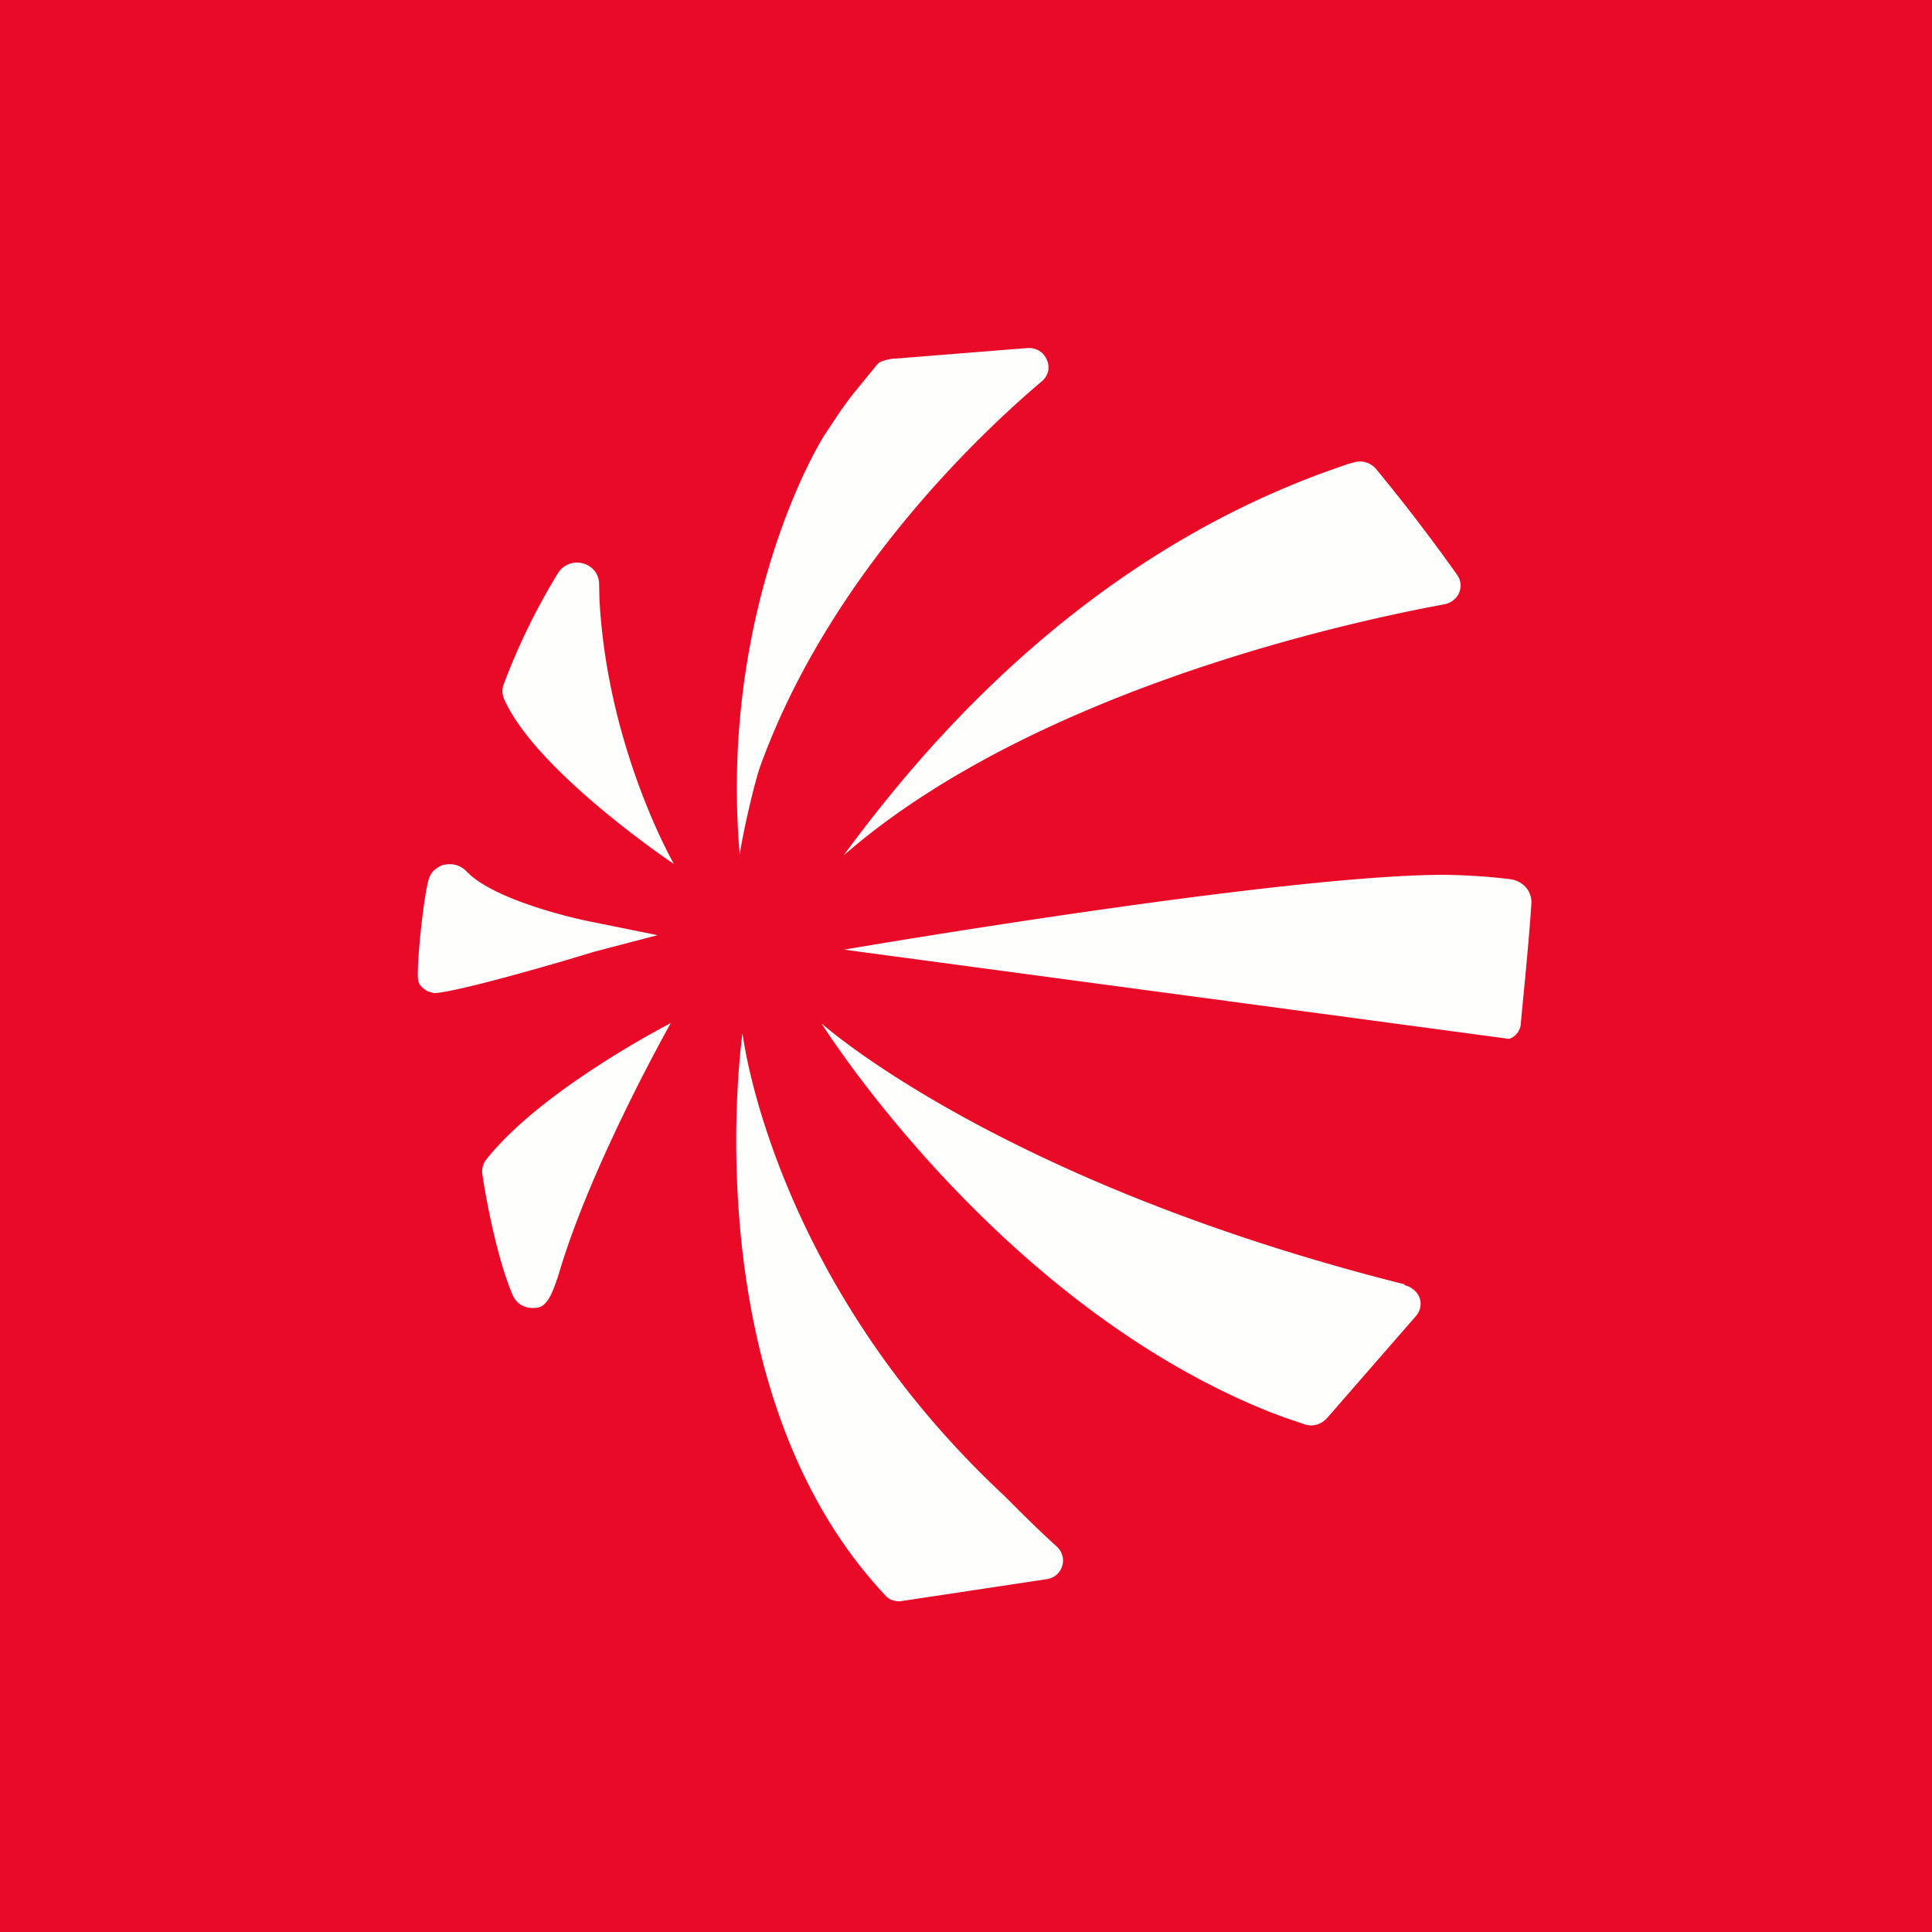
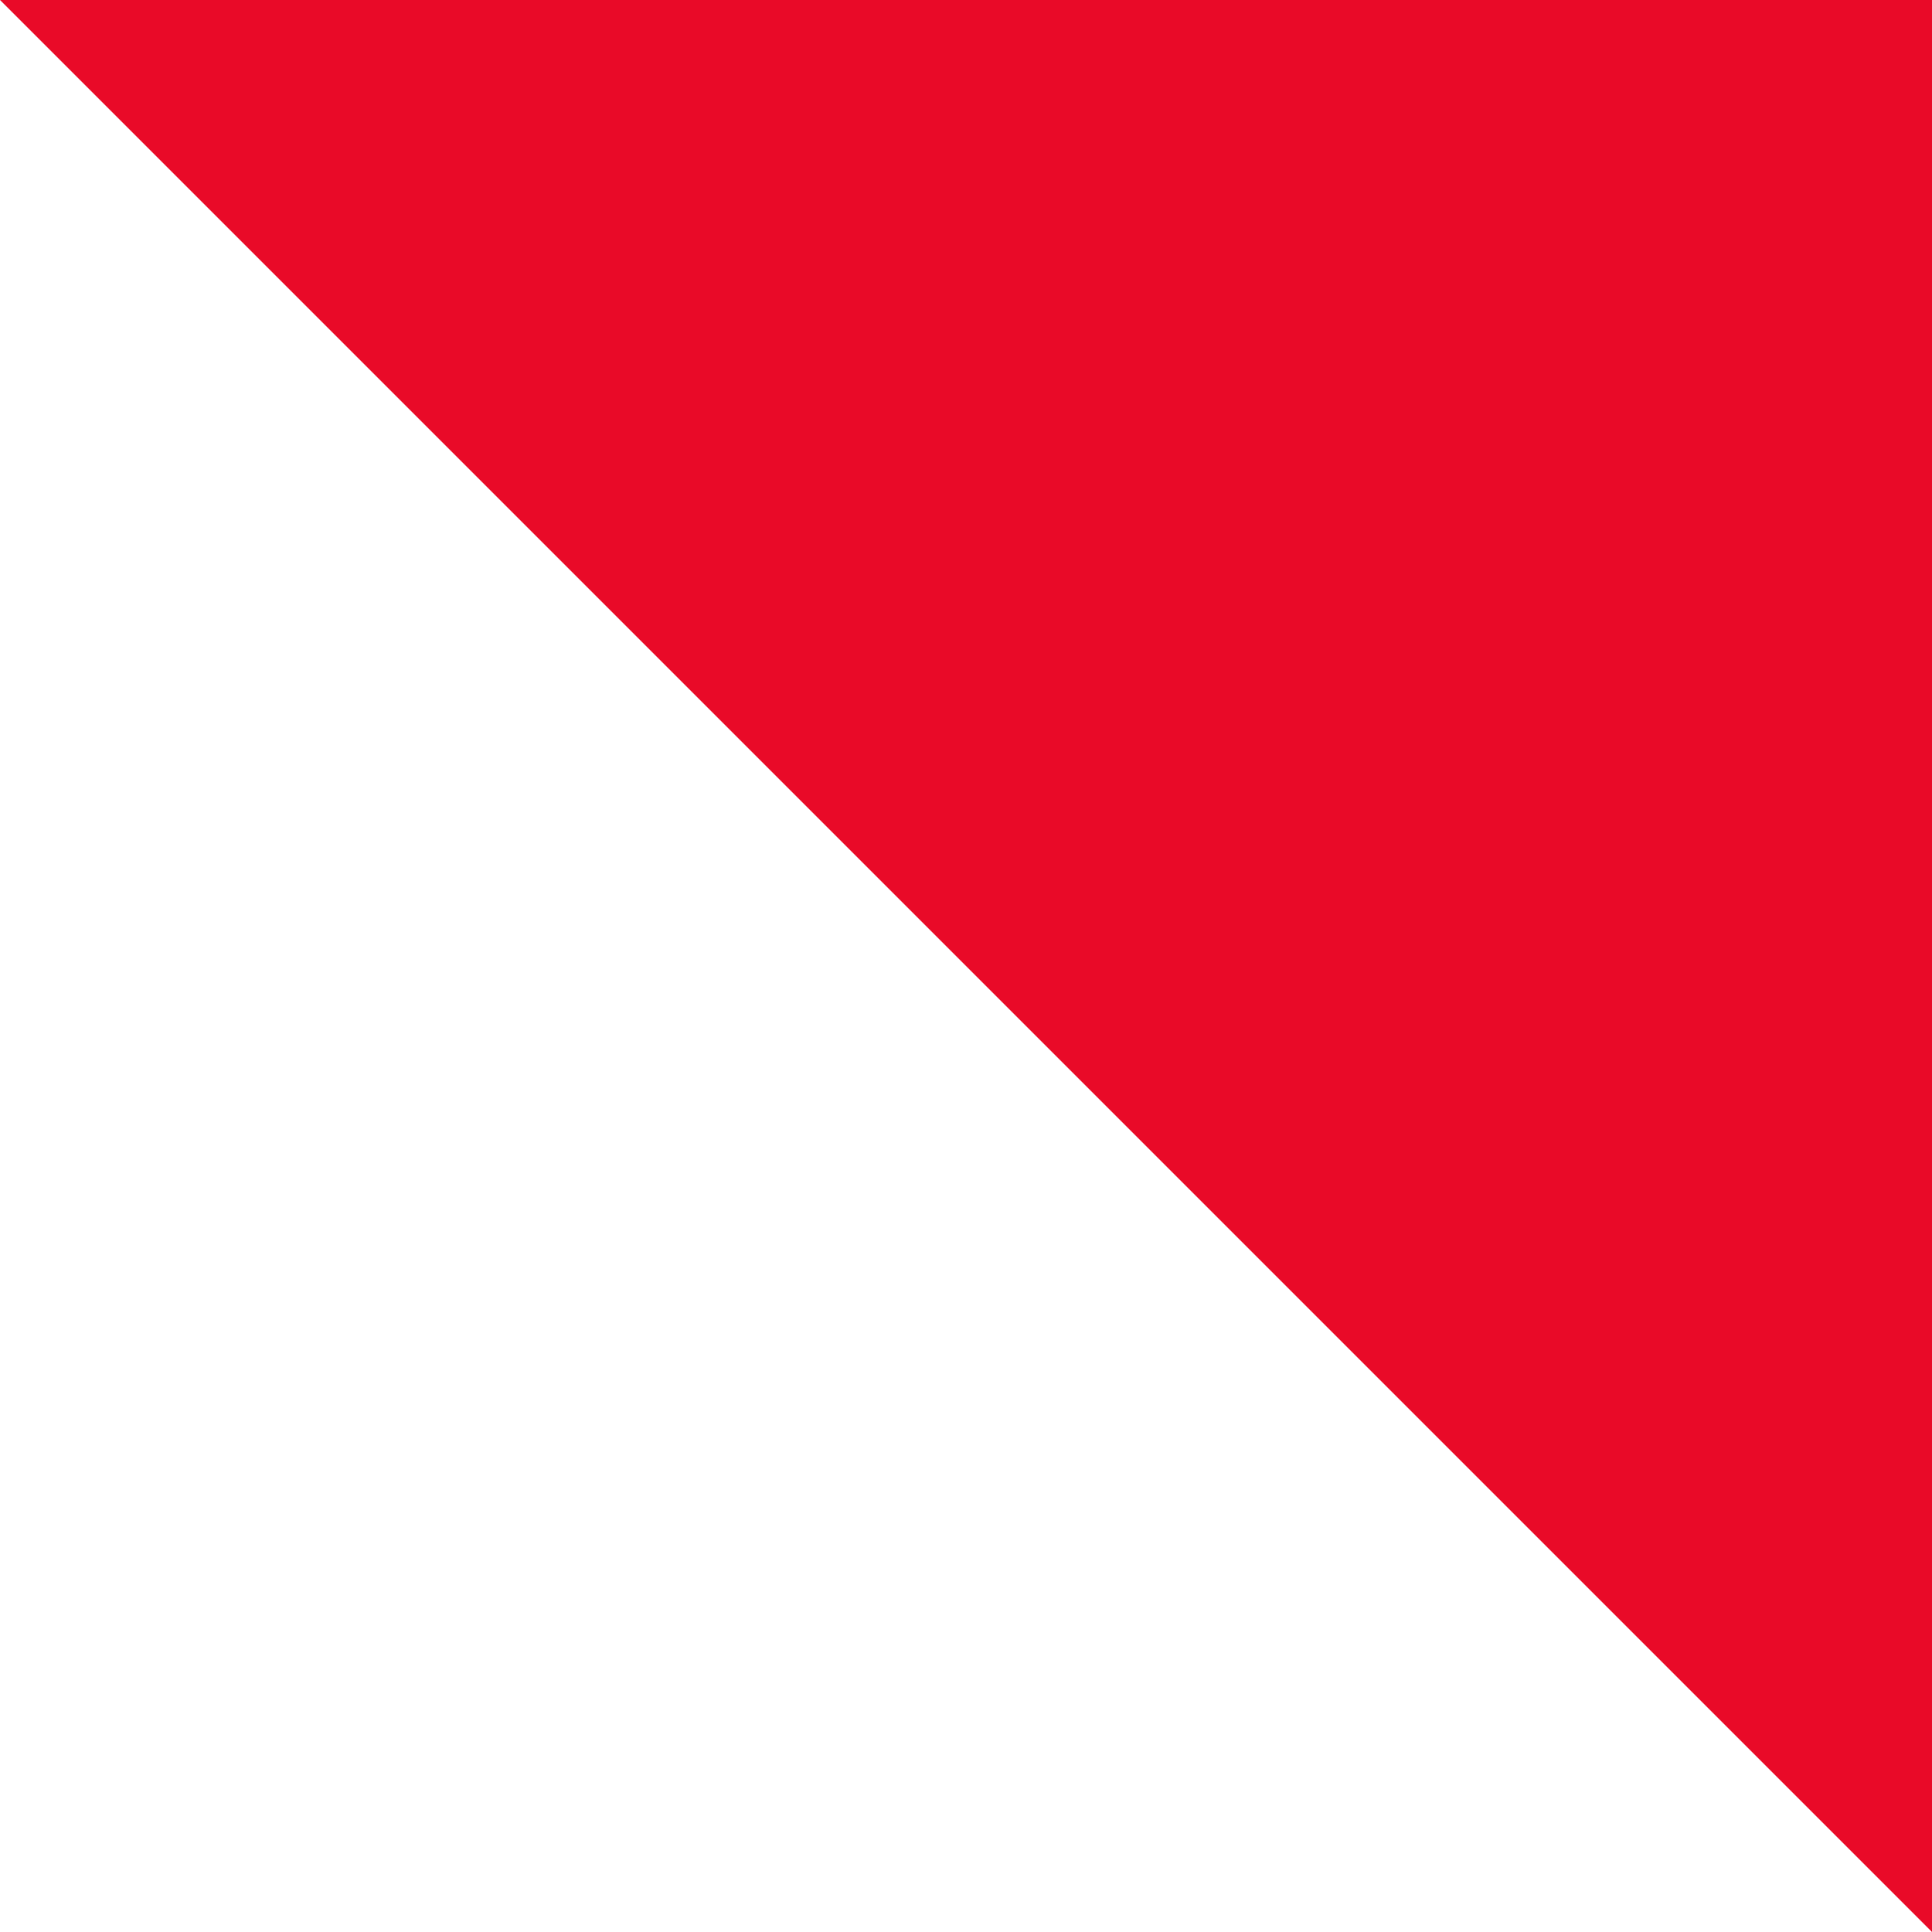
<svg xmlns="http://www.w3.org/2000/svg" viewBox="0 0 55.5 55.5">
-   <path fill="#E90A28" d="M0 0h55.5v55.5H0Z" />
-   <path fill="#FEFEFD" d="M40.35 36.895C28.68 33.96 23.6 29.4 23.6 29.4s5 8 12.85 11.15l.45.17.12.04.44.15a.6.6 0 0 0 .35.02c.12-.03.22-.1.3-.18l2.57-2.95a.53.53 0 0 0 .1-.52.55.55 0 0 0-.17-.23.6.6 0 0 0-.26-.13Zm3.06-11.635c-.63-.08-1.27-.12-1.91-.13-4.72 0-17.25 2.15-17.25 2.15l19.08 2.56h.03l.03-.01a.5.5 0 0 0 .3-.46c.05-.54.24-2.4.3-3.4a.65.65 0 0 0-.14-.46.72.72 0 0 0-.44-.25m-19.16-.7c5.95-5.17 16.2-7 17.24-7.2a.6.6 0 0 0 .25-.11.53.53 0 0 0 .13-.72 53 53 0 0 0-2.35-3.07.61.61 0 0 0-.65-.17l-.08.02-.04.02v-.01l-.6.21c-7.41 2.67-11.94 8.37-13.9 11.02Zm-3 0c.09-.66.43-2.1.59-2.55 1.98-5.47 6.31-9.55 8.08-11.05.1-.08.16-.18.19-.3a.53.53 0 0 0-.04-.33.55.55 0 0 0-.23-.26.6.6 0 0 0-.35-.07l-3.75.3c-.13 0-.26.03-.38.07a.34.34 0 0 0-.17.11l-.62.76a9 9 0 0 0-.58.8l-.32.48c-.95 1.57-2.93 6.13-2.42 12.03Zm-1.89.26s-1.92-3.33-2.14-7.62l-.01-.44a.6.6 0 0 0-.13-.36.65.65 0 0 0-1.03.03 18.7 18.7 0 0 0-1.57 3.2.57.57 0 0 0 .01.47c.94 2.09 4.87 4.72 4.87 4.72m-5.4 8.5a.56.56 0 0 0-.1.43c.05.37.37 2.29.87 3.46.2.43.64.36.65.36.37 0 .52-.54.65-.9.92-3.18 3.24-7.28 3.24-7.28s-3.71 1.9-5.3 3.92Zm15.18 9.94-.27-.27-.03-.03c-6.7-6.25-7.51-13.28-7.51-13.28s-1.5 10.26 4.15 16.2c.12.1.3.14.44.11l4.18-.63.1-.03a.54.54 0 0 0 .16-.9c-.42-.38-.82-.77-1.22-1.17m-10.27-16.4-1.93-.39c-.41-.08-2.51-.56-3.39-1.3a2 2 0 0 1-.17-.16.66.66 0 0 0-.6-.17h-.03c-.1.03-.2.09-.28.16a.6.6 0 0 0-.16.28c-.15.53-.35 2.48-.3 2.87.02.13.11.23.28.33l.19.05.11-.01c.9-.12 3.44-.86 4.48-1.18l1.8-.47Z" />
+   <path fill="#E90A28" d="M0 0h55.5v55.5Z" />
</svg>